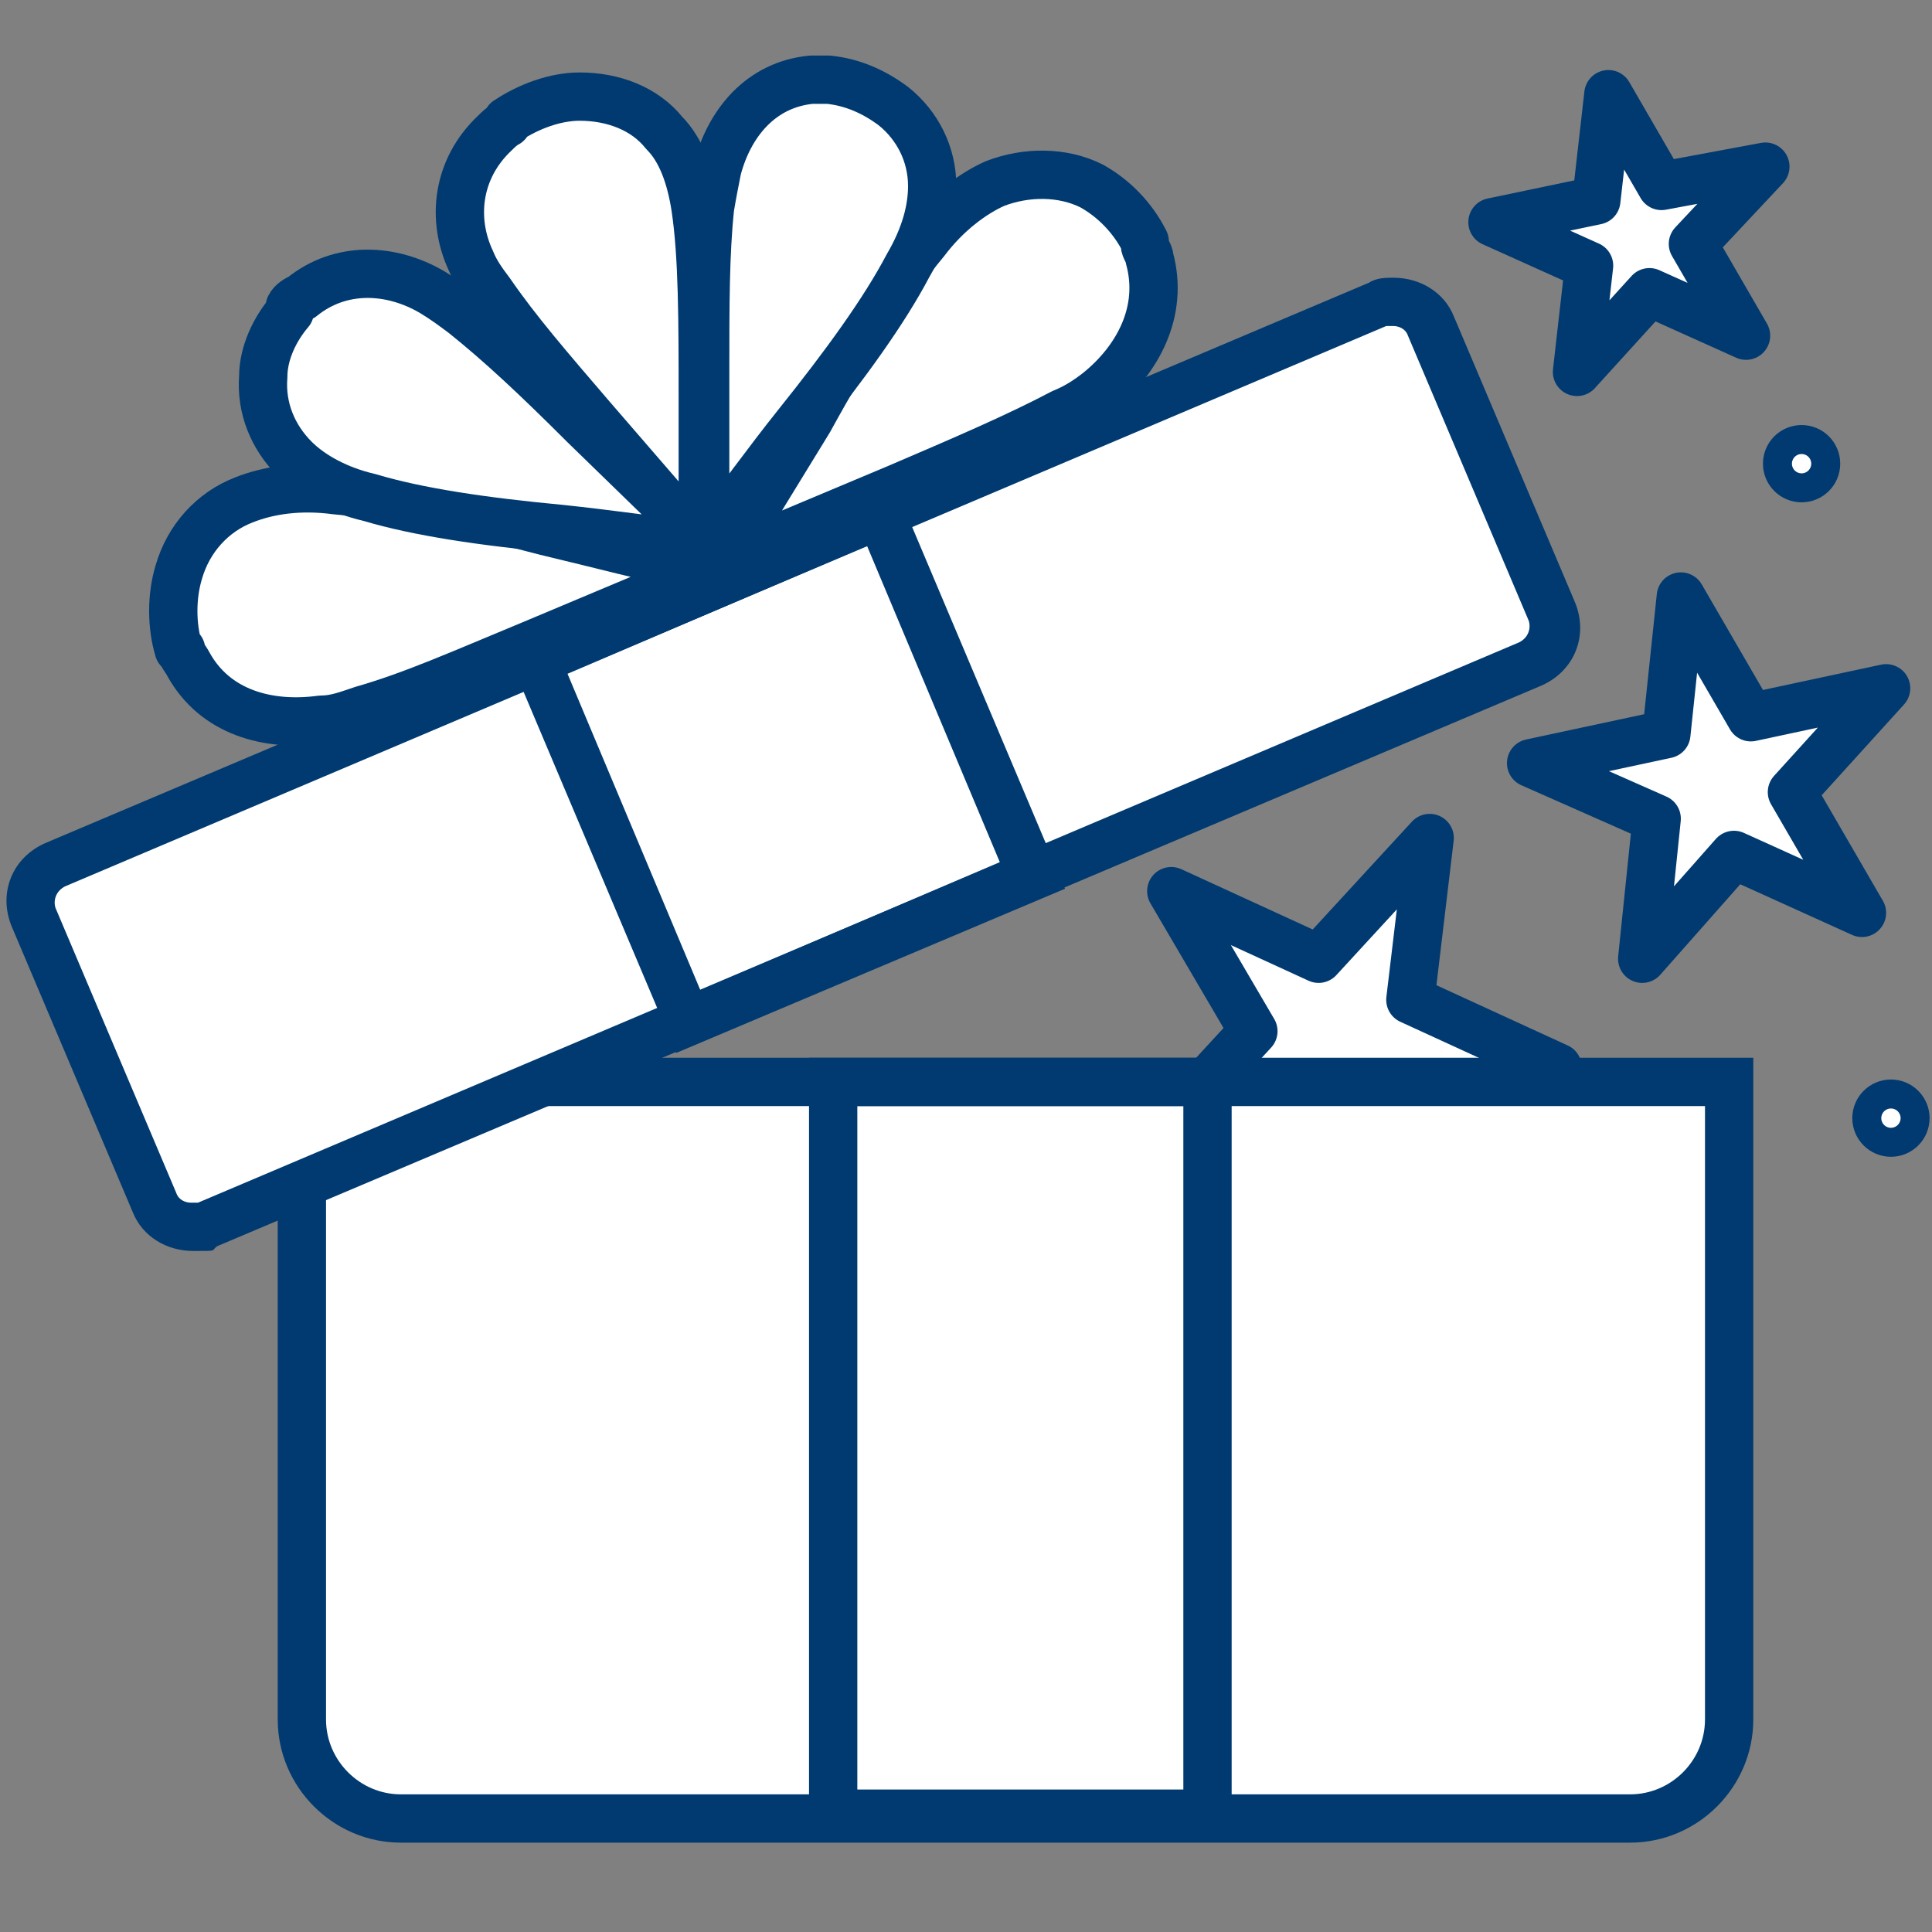
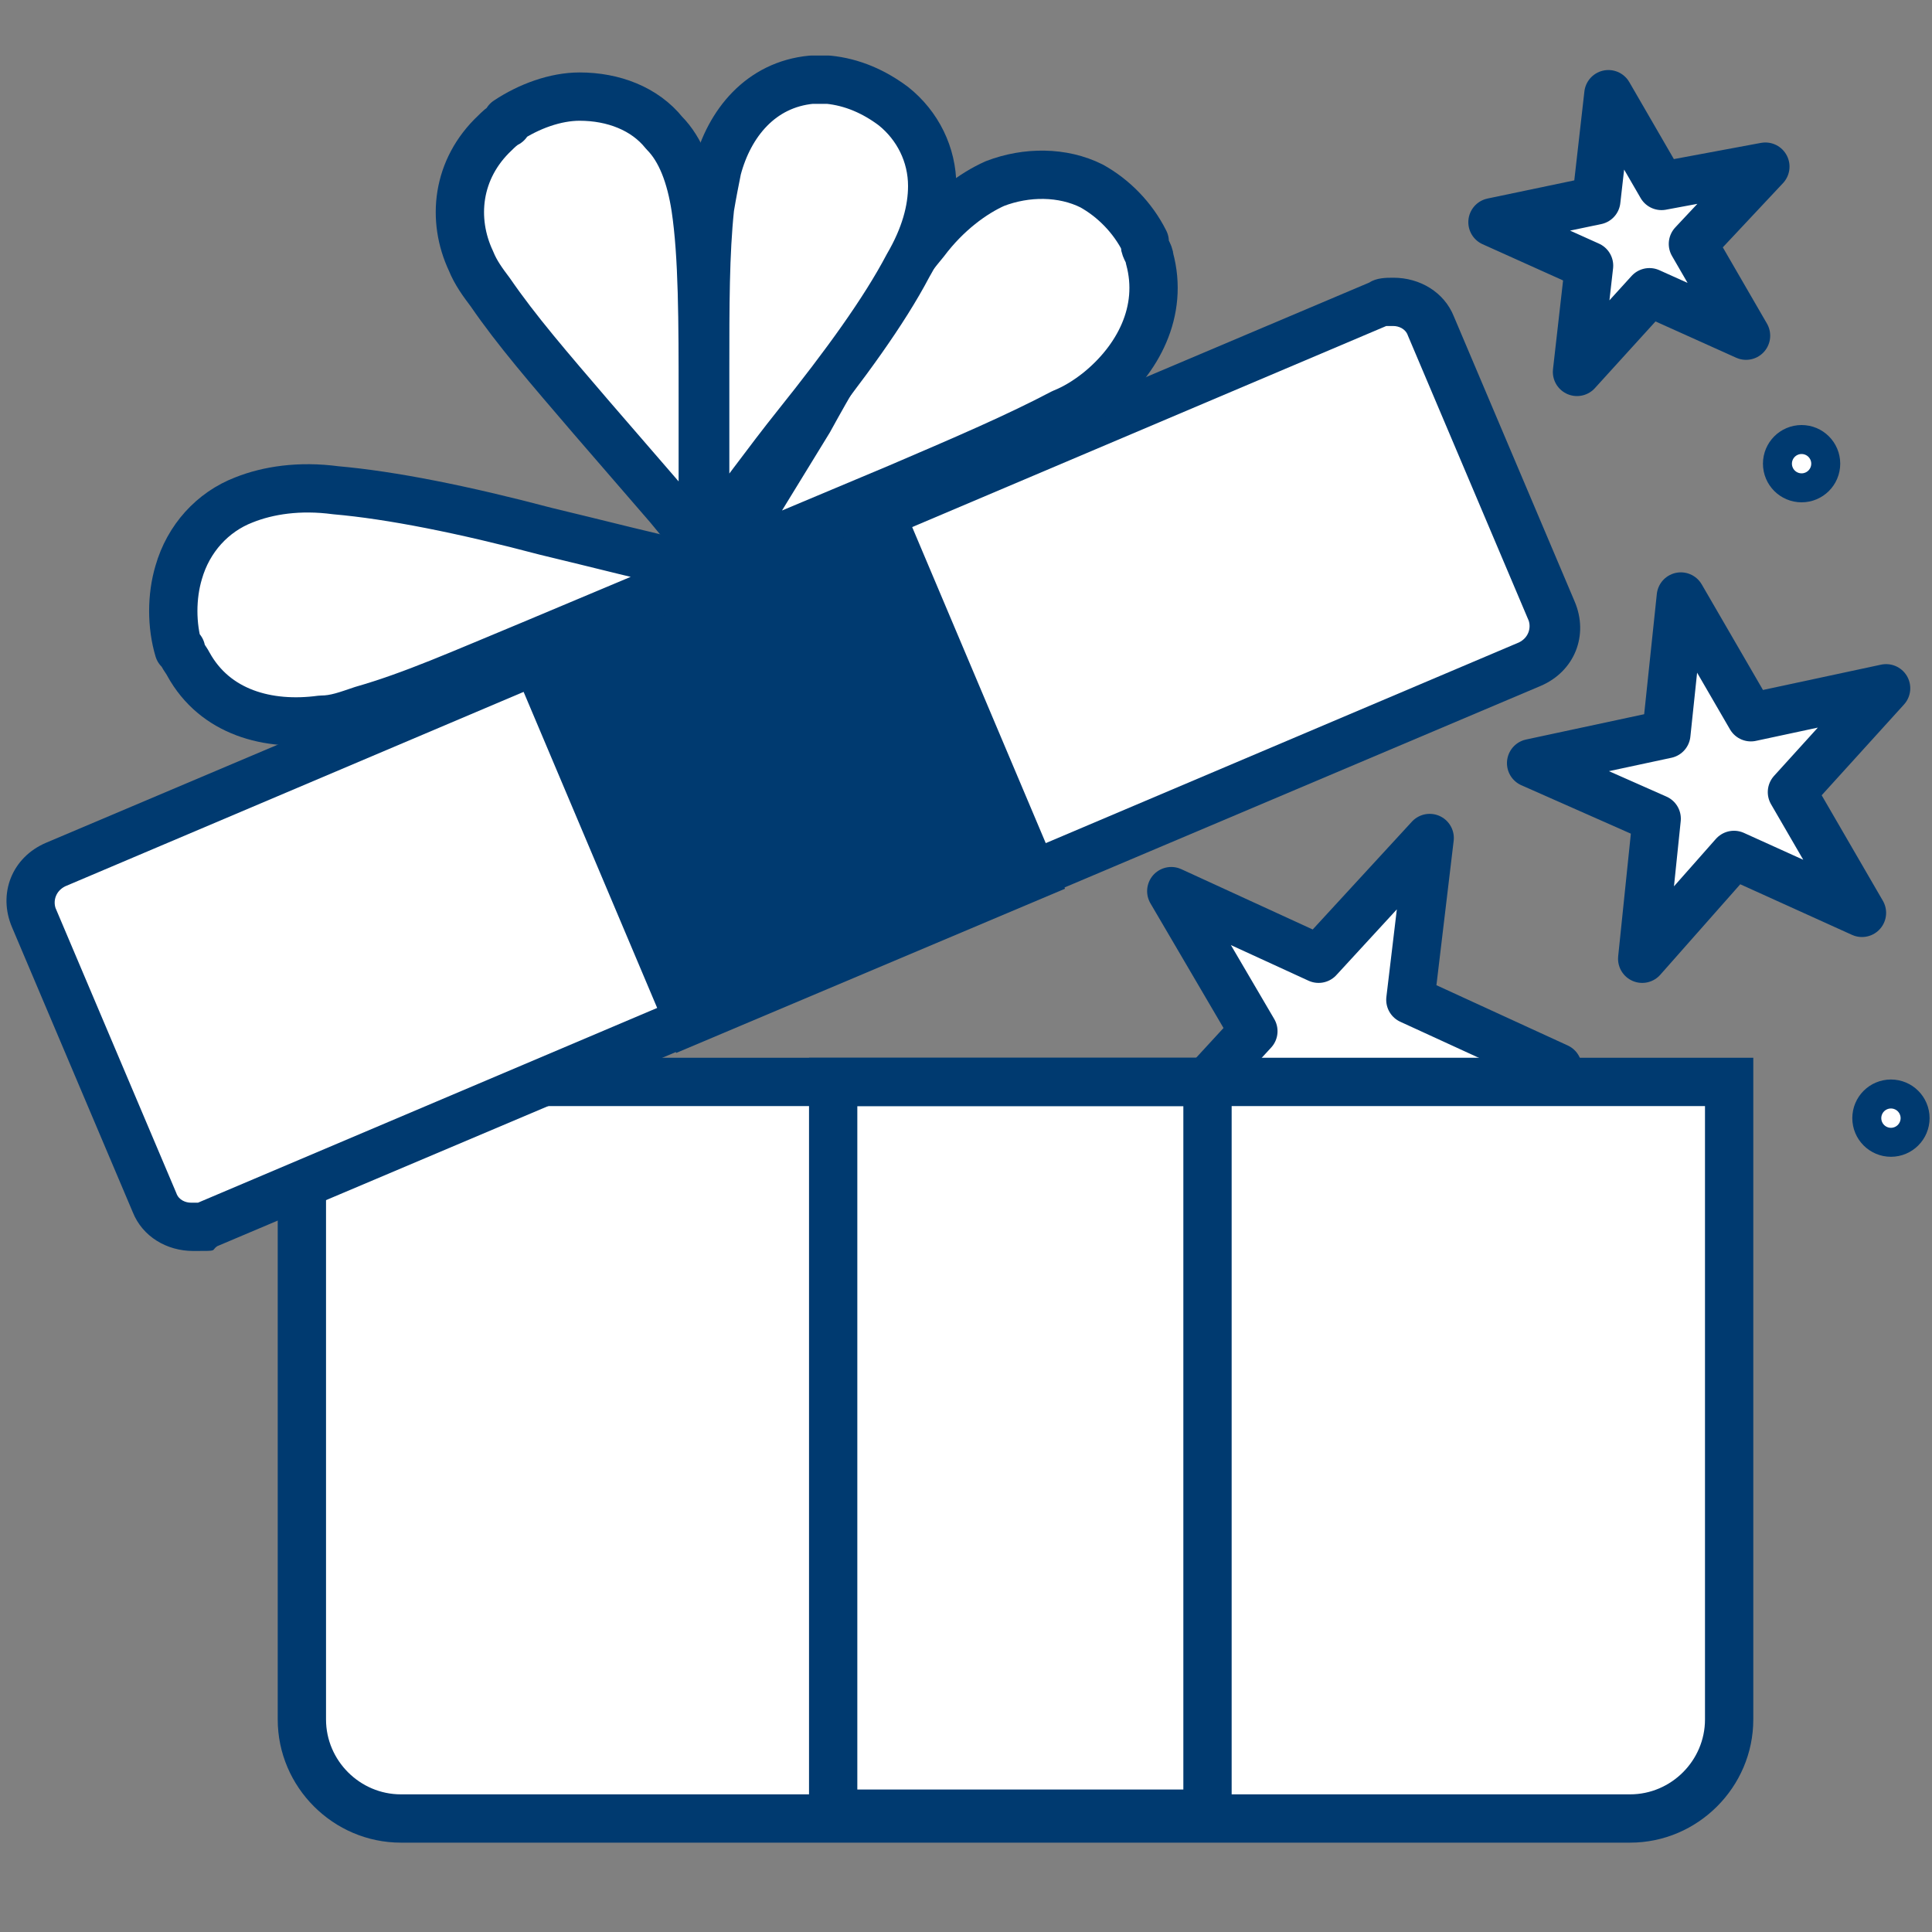
<svg xmlns="http://www.w3.org/2000/svg" id="Layer_1" width="80" height="80" version="1.1" viewBox="0 0 80 80">
  <rect x="0" y="0" width="80" height="80" fill="#808080" stroke="none" />
  <polygon points="57.2 52.2 53.9 46.3 47.3 47.7 51.9 42.7 48.5 36.9 54.6 39.7 59.2 34.7 58.4 41.4 64.5 44.2 57.9 45.5 57.2 52.2" style="fill: #fff; stroke: #003a70; stroke-linecap: round; stroke-linejoin: round; stroke-width: 2px;" />
  <g>
    <g>
      <path d="M16.6,75.2c-2.3,0-4.1-1.8-4.1-4.1v-26.4h59.1v26.4c0,2.3-1.8,4.1-4.1,4.1H16.6Z" style="fill: #fff;" />
      <path d="M70.6,45.8v25.4c0,1.7-1.4,3.1-3.1,3.1H16.6c-1.7,0-3.1-1.4-3.1-3.1v-25.4h57.1M72.6,43.8H11.5v27.4c0,2.8,2.3,5.1,5.1,5.1h50.9c2.8,0,5.1-2.3,5.1-5.1v-27.4h0Z" style="fill: #003a70;" />
    </g>
    <path d="M49,45.8v28.3h-13.5v-28.3h13.5M51,43.8h-17.5v32.3h17.5v-32.3h0Z" style="fill: #003a70;" />
  </g>
  <g>
    <g>
      <path d="M7.9,50.8c-.7,0-1.3-.4-1.5-1l-5-11.8c-.4-.9,0-1.8.9-2.2L57.1,12.6c.2,0,.4-.1.7-.1.7,0,1.3.4,1.5,1l5,11.8c.2.4.2.9,0,1.3s-.5.7-.9.9L8.6,50.7c-.2,0-.4.1-.7.1Z" style="fill: #fff;" />
      <path d="M57.7,13.5c.2,0,.5.1.6.4l5,11.8c.1.3,0,.7-.4.9L8.2,49.8c0,0-.2,0-.3,0-.2,0-.5-.1-.6-.4l-5-11.8c-.1-.3,0-.7.4-.9L57.4,13.5c0,0,.2,0,.3,0M57.7,11.5c-.3,0-.7,0-1,.2L1.9,34.9c-1.4.6-2,2.1-1.4,3.5l5,11.8c.4,1,1.4,1.6,2.5,1.6s.7,0,1-.2l54.8-23.2c1.4-.6,2-2.1,1.4-3.5l-5-11.8c-.4-1-1.4-1.6-2.5-1.6h0Z" style="fill: #003a70;" />
    </g>
-     <path d="M35.9,22.6l5.5,13.1-12.4,5.3-5.5-13.1,12.4-5.3M37,20l-16.1,6.8,7.1,16.8,16.1-6.8-7.1-16.8h0Z" style="fill: #003a70;" />
+     <path d="M35.9,22.6M37,20l-16.1,6.8,7.1,16.8,16.1-6.8-7.1-16.8h0Z" style="fill: #003a70;" />
    <g>
      <path d="M47.4,10.1c0,.2.2.4.2.6.6,2.2-.5,4.2-2.1,5.5-.5.4-1,.7-1.5.9-1.9,1-4,1.9-6.8,3.1l-5,2.1-2.3,1c1.2-2,2.5-4.1,3.6-5.9,1.7-3.1,3.3-5.6,4.8-7.4.9-1.2,2-2,2.9-2.4,1.3-.5,2.8-.5,4,.1.9.5,1.7,1.3,2.2,2.3Z" style="fill: #fff; stroke: #003a70; stroke-linecap: round; stroke-linejoin: round; stroke-width: 2px;" />
      <path d="M7.5,26.9c0,.2.2.4.3.6,1.1,2,3.3,2.6,5.5,2.3.6,0,1.1-.2,1.7-.4,2.1-.6,4.1-1.5,7-2.7l5-2.1,2.3-1c-2.3-.5-4.6-1.1-6.7-1.6-3.4-.9-6.4-1.5-8.7-1.7-1.5-.2-2.8,0-3.8.4-1.3.5-2.3,1.6-2.7,3-.3,1-.3,2.2,0,3.2Z" style="fill: #fff; stroke: #003a70; stroke-linecap: round; stroke-linejoin: round; stroke-width: 2px;" />
      <path d="M21,5.1c-.2.1-.4.3-.5.4-1.6,1.5-1.8,3.6-1,5.3.2.5.5.9.8,1.3,1.1,1.6,2.4,3.1,4.2,5.2l3.2,3.7,1.4,1.7c0-2.1,0-4.3,0-6.2,0-3.2,0-5.9-.3-7.9-.2-1.3-.6-2.4-1.3-3.1-.8-1-2.1-1.5-3.5-1.5-1,0-2.1.4-3,1Z" style="fill: #fff; stroke: #003a70; stroke-linecap: round; stroke-linejoin: round; stroke-width: 2px;" />
      <path d="M34.2,3.3c-.2,0-.4,0-.6,0-2.1.2-3.4,1.8-3.9,3.7-.1.5-.2,1-.3,1.6-.2,1.9-.2,4-.2,6.8v5c0,.7,0,1.5,0,2.2,1.3-1.7,2.6-3.5,3.8-5,2-2.5,3.6-4.7,4.6-6.6.7-1.2,1-2.3,1-3.3,0-1.3-.6-2.5-1.6-3.3-.8-.6-1.7-1-2.7-1.1Z" style="fill: #fff; stroke: #003a70; stroke-linecap: round; stroke-linejoin: round; stroke-width: 2px;" />
-       <path d="M12,12.7c.1-.2.3-.3.5-.4,1.6-1.3,3.7-1.2,5.4-.2.5.3.9.6,1.3.9,1.5,1.2,3,2.6,5,4.6l3.6,3.5,1.6,1.6c-2.1-.3-4.3-.6-6.2-.8-3.2-.3-5.9-.7-7.9-1.3-1.3-.3-2.4-.9-3.1-1.6-.9-.9-1.4-2.1-1.3-3.4,0-1,.5-2,1.1-2.7Z" style="fill: #fff; stroke: #003a70; stroke-linecap: round; stroke-linejoin: round; stroke-width: 2px;" />
    </g>
  </g>
  <polygon points="77.1 37.8 71.8 35.4 68 39.7 68.6 33.9 63.4 31.6 69 30.4 69.6 24.7 72.5 29.7 78.1 28.5 74.2 32.8 77.1 37.8" style="fill: #fff; stroke: #003a70; stroke-linecap: round; stroke-linejoin: round; stroke-width: 2px;" />
  <polygon points="72.3 13.9 68.3 12.1 65.3 15.4 65.8 11 61.8 9.2 66.1 8.3 66.6 3.9 68.8 7.7 73.1 6.9 70.1 10.1 72.3 13.9" style="fill: #fff; stroke: #003a70; stroke-linecap: round; stroke-linejoin: round; stroke-width: 2px;" />
  <circle cx="74.6" cy="19.2" r=".6" style="fill: #fff; stroke: #003a70; stroke-linecap: round; stroke-linejoin: round; stroke-width: 2px;" />
  <circle cx="78.3" cy="46.3" r=".6" style="fill: #fff; stroke: #003a70; stroke-linecap: round; stroke-linejoin: round; stroke-width: 2px;" />
</svg>